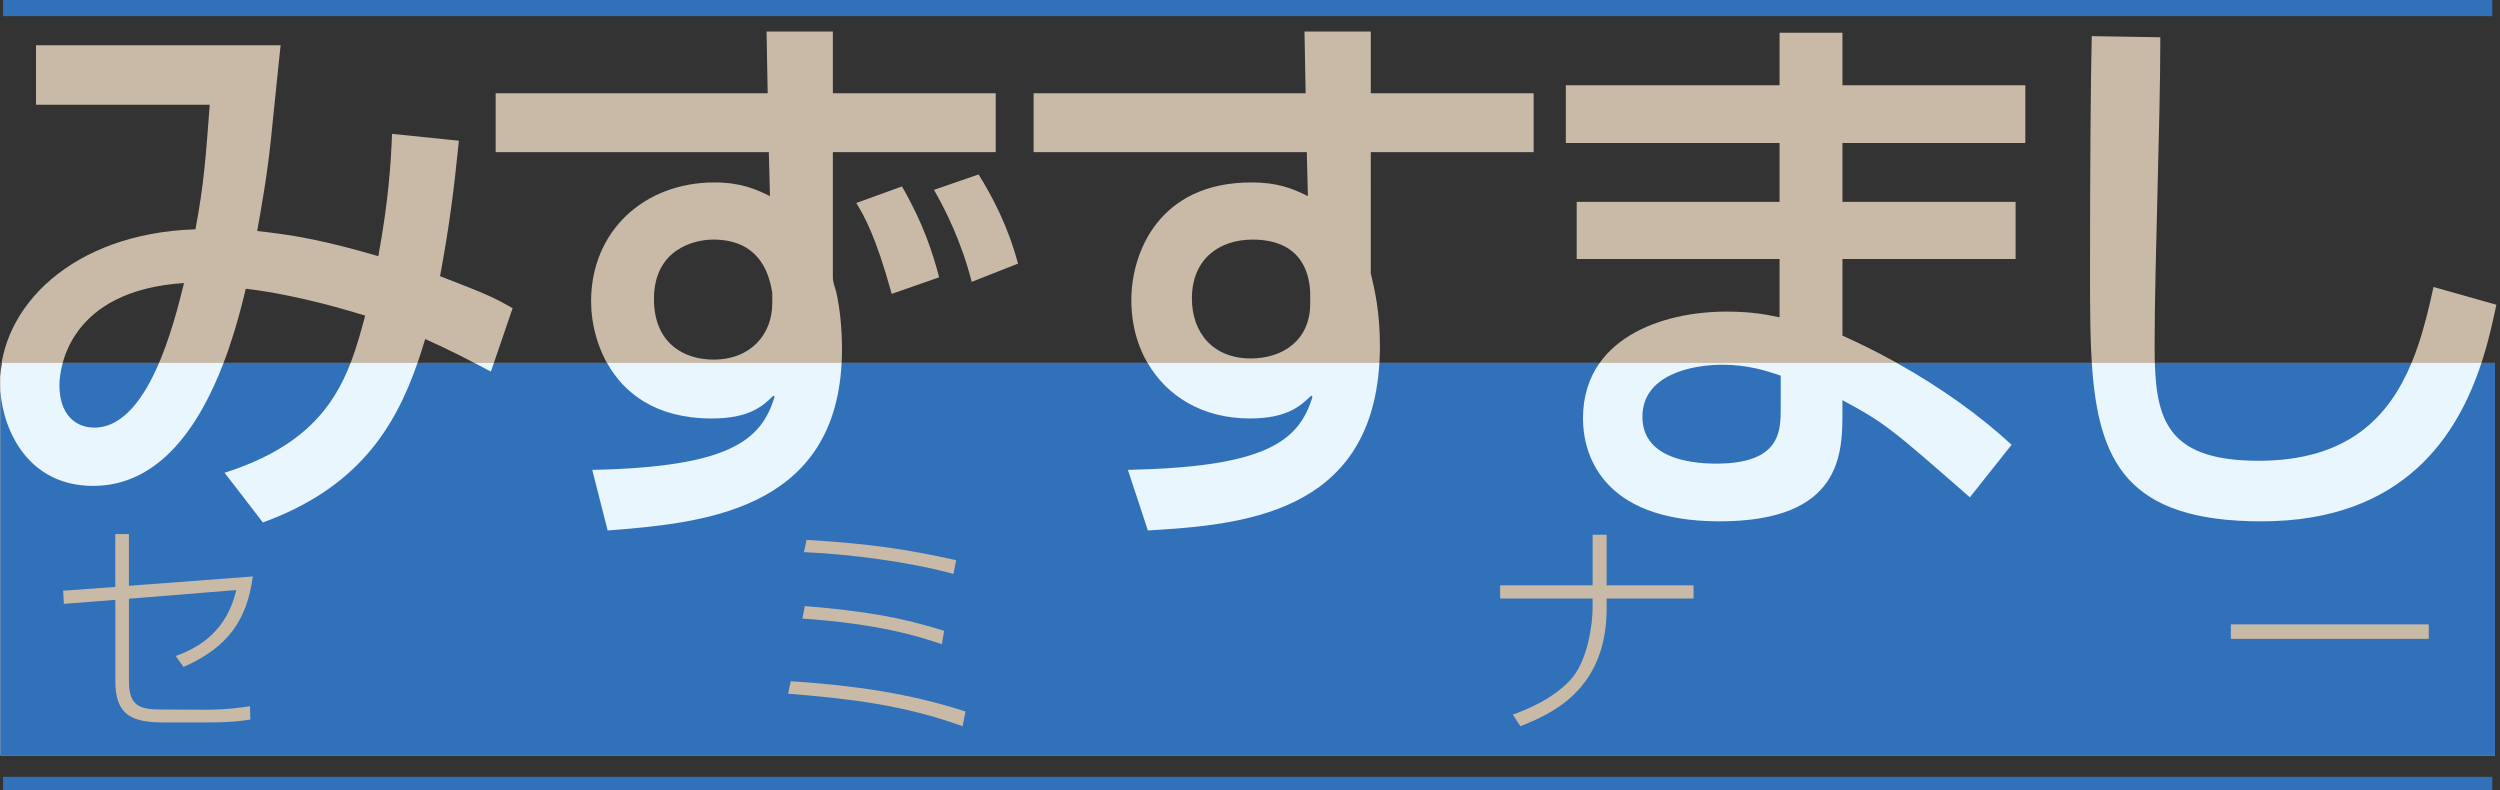
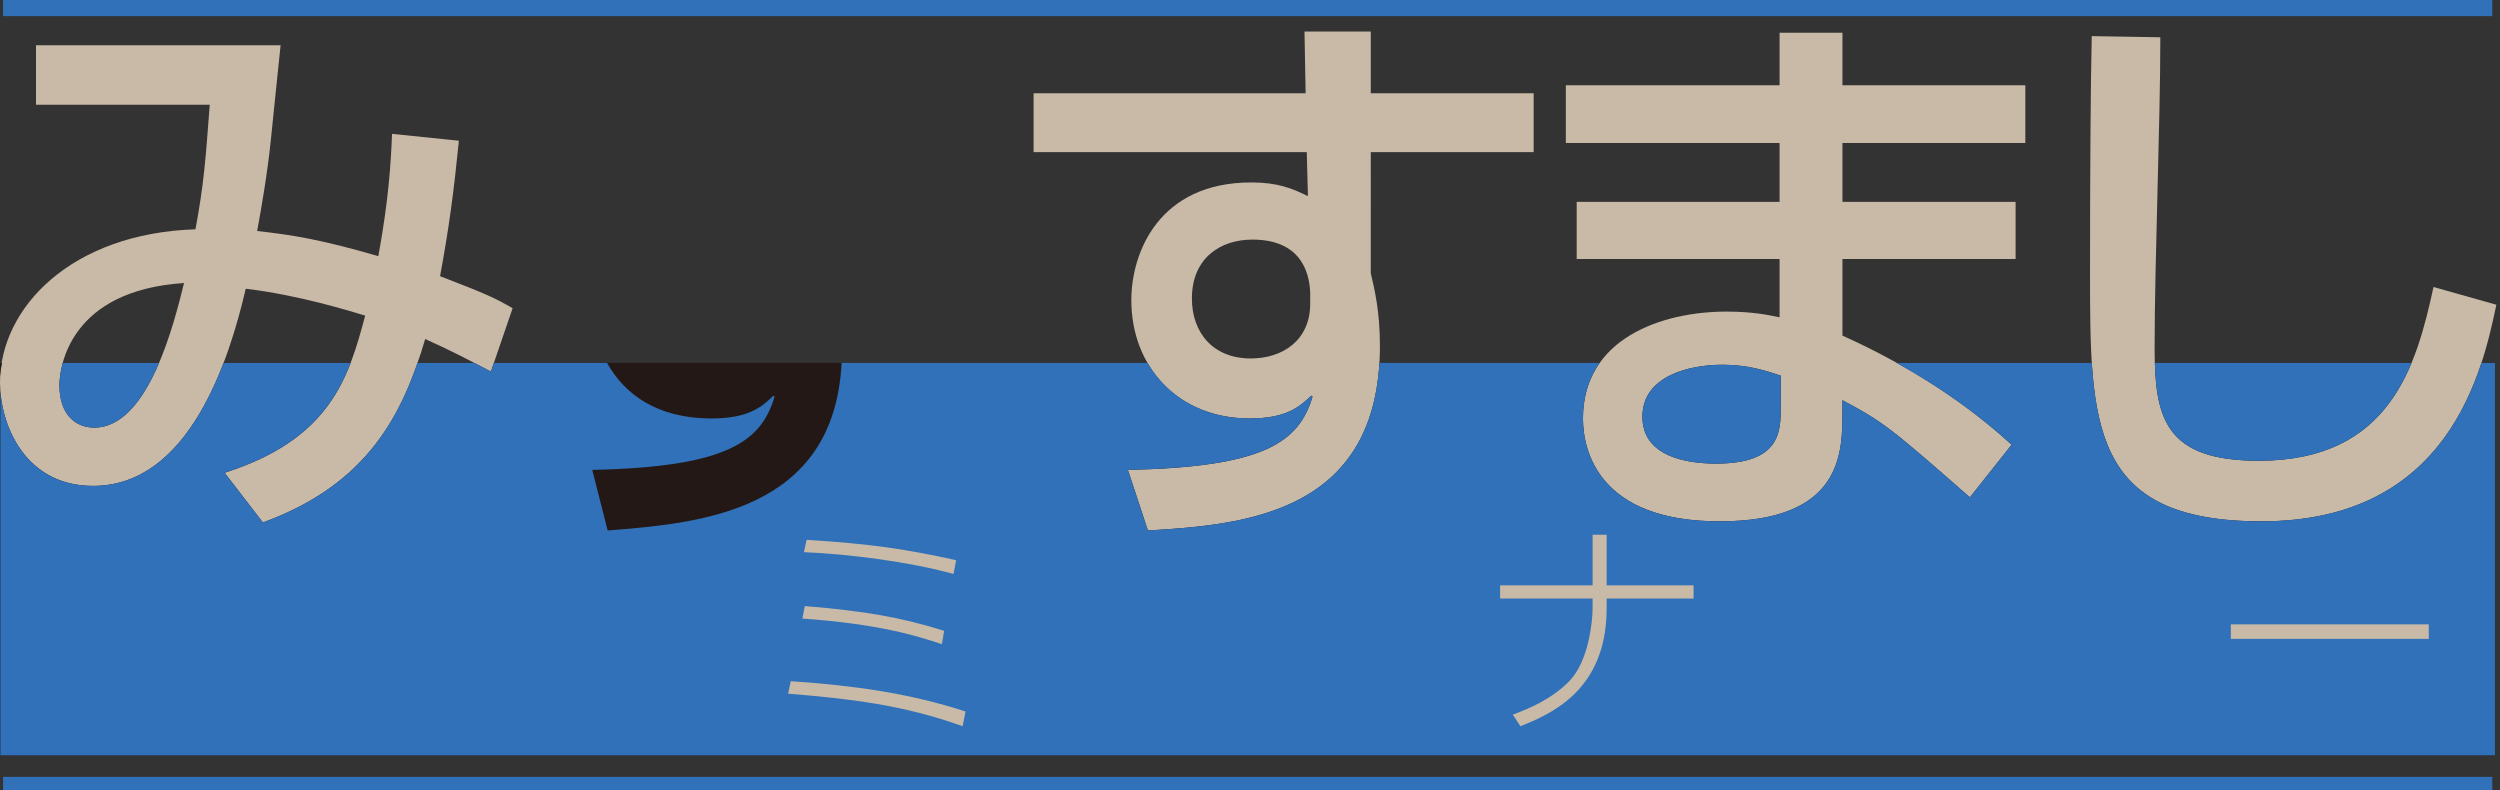
<svg xmlns="http://www.w3.org/2000/svg" version="1.1" x="0px" y="0px" width="310px" height="98px" viewBox="0 0.001 310 98" overflow="visible" enable-background="new 0 0.001 310 98" xml:space="preserve">
  <rect x="0" y="0.001" width="310" height="98" fill="#333333" stroke="none" />
  <defs>
</defs>
  <line fill="none" stroke="#3071B9" stroke-width="2" x1="0.378" y1="97.334" x2="309.044" y2="97.334" />
  <line fill="none" stroke="#3071B9" stroke-width="2" x1="0.378" y1="1" x2="309.044" y2="1" />
  <rect x="0.045" y="45.002" fill="#231815" width="309.333" height="48.665" />
  <path fill="#C8BAA7" d="M22.818,35.096c-1.205,4.891-4.394,17.929-11.125,17.929c-2.339,0-4.323-1.629-4.323-5.244  C7.37,45.372,8.716,36.018,22.818,35.096z M48.614,16.6c-0.142,3.615-0.425,8.221-1.701,15.166  c-6.803-1.984-10.488-2.623-15.024-3.119c0.496-2.692,1.276-7.156,1.701-11.338c0.992-9.496,1.063-10.559,1.205-11.693H4.464v7.371  h21.543c-0.496,6.59-0.708,9.779-1.771,15.448C8.858,28.931,0,38.143,0,47.427C0,52.6,3.047,60.253,11.551,60.253  c11.906,0,16.866-15.591,18.921-24.448c6.59,0.779,12.897,2.764,14.811,3.33c-2.055,7.725-4.323,15.308-17.433,19.489l4.748,6.164  C45.637,60.04,49.96,51.396,52.724,42.041c3.472,1.559,5.314,2.551,8.149,4.039l2.693-7.866c-2.126-1.204-2.906-1.63-9-3.968  c1.134-6.096,1.701-10.488,2.338-16.796L48.614,16.6z" />
-   <path fill="#C8BAA7" d="M95.76,37.646c0,3.686-2.551,6.945-7.299,6.945c-3.685,0-7.37-2.055-7.37-7.512c0-6.165,4.96-7.37,7.37-7.37  c6.166,0,7.016,4.961,7.299,6.591V37.646z M95.193,11.568H61.461v7.299h33.874l0.142,5.457c-1.701-0.85-3.614-1.701-6.874-1.701  c-8.717,0-15.307,6.023-15.307,14.74c0,5.387,3.118,14.528,14.953,14.528c4.606,0,6.307-1.488,7.653-2.835l0.142,0.142  c-1.63,5.457-5.669,8.717-22.606,9.07l1.914,7.512c11.693-0.921,29.055-2.338,29.055-22.464c0-2.764-0.283-5.174-0.708-7.086  c-0.142-0.496-0.425-1.276-0.425-1.772V18.867h20.197v-7.299h-20.197V3.915h-8.22L95.193,11.568z M126.232,32.687  c-1.205-4.536-3.118-8.22-4.89-11.056l-5.527,1.914c1.346,2.338,3.401,6.378,4.677,11.409L126.232,32.687z M116.453,34.387  c-0.78-2.976-1.914-6.59-4.606-11.268l-5.669,2.056c0.921,1.488,2.409,4.039,4.394,11.268L116.453,34.387z" />
  <path fill="#C8BAA7" d="M162.466,37.646c0,4.607-3.474,6.804-7.371,6.804c-4.677,0-7.299-3.188-7.299-7.44  c0-4.961,3.473-7.3,7.512-7.3c6.662,0,7.087,5.032,7.158,6.591V37.646z M161.899,11.568h-33.732v7.299h33.874l0.142,5.457  c-1.984-0.992-3.827-1.701-7.016-1.701c-11.48,0-14.882,8.717-14.882,14.599c0,8.221,5.74,14.67,14.669,14.67  c4.606,0,6.236-1.488,7.654-2.835l0.142,0.142c-1.701,5.669-6.023,8.717-22.89,9.07l2.48,7.512  c11.905-0.708,28.771-2.055,28.771-22.89c0-4.181-0.638-6.944-1.134-9V18.867h20.197v-7.299h-20.197V3.915h-8.22L161.899,11.568z" />
  <path fill="#C8BAA7" d="M220.808,50.544c0,2.906,0,6.945-8.008,6.945c-3.613,0-9.142-0.85-9.142-5.811  c0-5.103,5.882-6.449,9.922-6.449c3.118,0,5.314,0.709,7.228,1.347V50.544z M194.164,10.576v7.158h26.503v7.299h-25.157v7.086  h25.157v7.229c-1.417-0.283-3.26-0.709-6.59-0.709c-8.008,0-17.787,3.331-17.787,13.253c0,3.968,1.913,12.756,16.937,12.756  c15.236,0,15.236-8.504,15.236-13.607v-1.416c5.173,2.764,6.094,3.543,15.803,12.047l5.173-6.52  c-5.386-4.961-12.472-9.709-20.976-13.536v-9.496h21.472v-7.086h-21.472v-7.299h22.677v-7.158h-22.677v-6.52h-7.796v6.52H194.164z" />
  <path fill="#C8BAA7" d="M267.881,4.623c0,10.701-0.709,27.779-0.709,38.48c0,8.646,1.205,14.032,12.897,14.032  c16.299,0,19.559-11.764,21.686-21.544l7.795,2.197c-1.701,8.008-5.67,26.858-29.126,26.858c-21.26,0-21.26-12.048-21.26-30.969  c0-12.401,0.071-23.103,0.213-29.196L267.881,4.623z" />
-   <rect x="0.045" y="45.002" fill="#EAF6FD" width="309.333" height="48.665" />
  <path fill="#3071B9" d="M11.693,53.024c3.622,0,6.217-3.774,8.03-8.022H7.777C7.452,46.191,7.37,47.193,7.37,47.78  C7.37,51.396,9.354,53.024,11.693,53.024z" />
  <path fill="#3071B9" d="M203.659,51.679c0,4.961,5.528,5.811,9.142,5.811c8.008,0,8.008-4.039,8.008-6.945v-3.968  c-1.913-0.638-4.109-1.347-7.228-1.347C209.541,45.229,203.659,46.576,203.659,51.679z" />
  <path fill="#3071B9" d="M280.07,57.136c11.16,0,16.206-5.517,18.962-12.134h-31.833C267.416,52.529,269.259,57.136,280.07,57.136z" />
-   <path fill="#231815" d="M0.226,45.002H0.045v1.669C0.074,46.112,0.134,45.556,0.226,45.002z" />
+   <path fill="#231815" d="M0.226,45.002H0.045v1.669C0.074,46.112,0.134,45.556,0.226,45.002" />
  <path fill="#3071B9" d="M280.424,64.647c-16.633,0-20.252-7.375-21.04-19.646H235.19c5.562,3.095,10.355,6.563,14.248,10.149  l-5.173,6.52c-9.709-8.504-10.63-9.283-15.803-12.047v1.416c0,5.104,0,13.607-15.236,13.607c-15.023,0-16.937-8.788-16.937-12.756  c0-2.796,0.776-5.068,2.071-6.89h-27.316c-1.112,18.812-17.216,20.095-28.705,20.778l-2.48-7.512  c16.867-0.354,21.189-3.401,22.89-9.07l-0.142-0.142c-1.418,1.347-3.048,2.835-7.654,2.835c-5.8,0-10.241-2.73-12.65-6.89H104.36  C103.409,63.52,86.708,64.886,75.351,65.78l-1.914-7.512c16.937-0.354,20.977-3.613,22.606-9.07l-0.142-0.142  c-1.346,1.347-3.047,2.835-7.653,2.835c-6.975,0-10.906-3.18-12.972-6.89H61.243l-0.369,1.078c-0.737-0.388-1.407-0.739-2.056-1.078  h-7.045c-2.839,8.189-7.525,15.545-19.175,19.786l-4.748-6.164c9.744-3.107,13.497-8.096,15.626-13.622H27.723  c-2.914,7.618-7.841,15.251-16.172,15.251c-7.931,0-11.113-6.656-11.506-11.749v45.163h309.333V45.002h-1.681  C304.827,53.746,298.264,64.647,280.424,64.647z" />
-   <path fill="#C8BAA7" d="M31.352,71.48c-0.746,5.472-3.123,8.816-8.595,11.221l-0.967-1.354c3.04-1.105,6.301-3.123,7.518-8.181  l-13.321,1.078v10.198c0,3.261,1.492,3.537,4.118,3.537l5.472,0.027c0.885,0,2.902-0.027,5.417-0.441l0.055,1.658  c-1.05,0.166-2.321,0.359-5.278,0.359h-5.5c-3.98,0-5.97-0.94-5.97-5.141V74.382L7.915,74.88l-0.083-1.631l6.467-0.47v-6.551h1.686  v6.412L31.352,71.48z" />
  <path fill="#C8BAA7" d="M118.232,71.176c-5.417-1.52-13.1-2.487-18.545-2.708l0.332-1.521c7.932,0.47,12.52,1.188,18.544,2.516  L118.232,71.176z M116.795,79.882c-2.958-0.995-7.766-2.515-17.301-3.179l0.304-1.547c7.435,0.607,11.995,1.409,17.273,3.067  L116.795,79.882z M119.365,90.053c-7.296-2.626-13.819-3.399-21.64-4.035l0.332-1.548c7.876,0.525,14.813,1.521,21.668,3.759  L119.365,90.053z" />
  <path fill="#C8BAA7" d="M197.484,72.586v-6.274h1.741v6.274h10.778v1.63h-10.778v1.217c0,10.226-6.992,13.128-10.695,14.62  l-0.94-1.438c2.101-0.773,4.864-1.962,6.993-4.146c2.376-2.404,2.901-7.324,2.901-9.093v-1.161h-11.47v-1.63H197.484z" />
  <path fill="#C8BAA7" d="M301.167,77.422v1.797h-24.542v-1.797H301.167z" />
</svg>